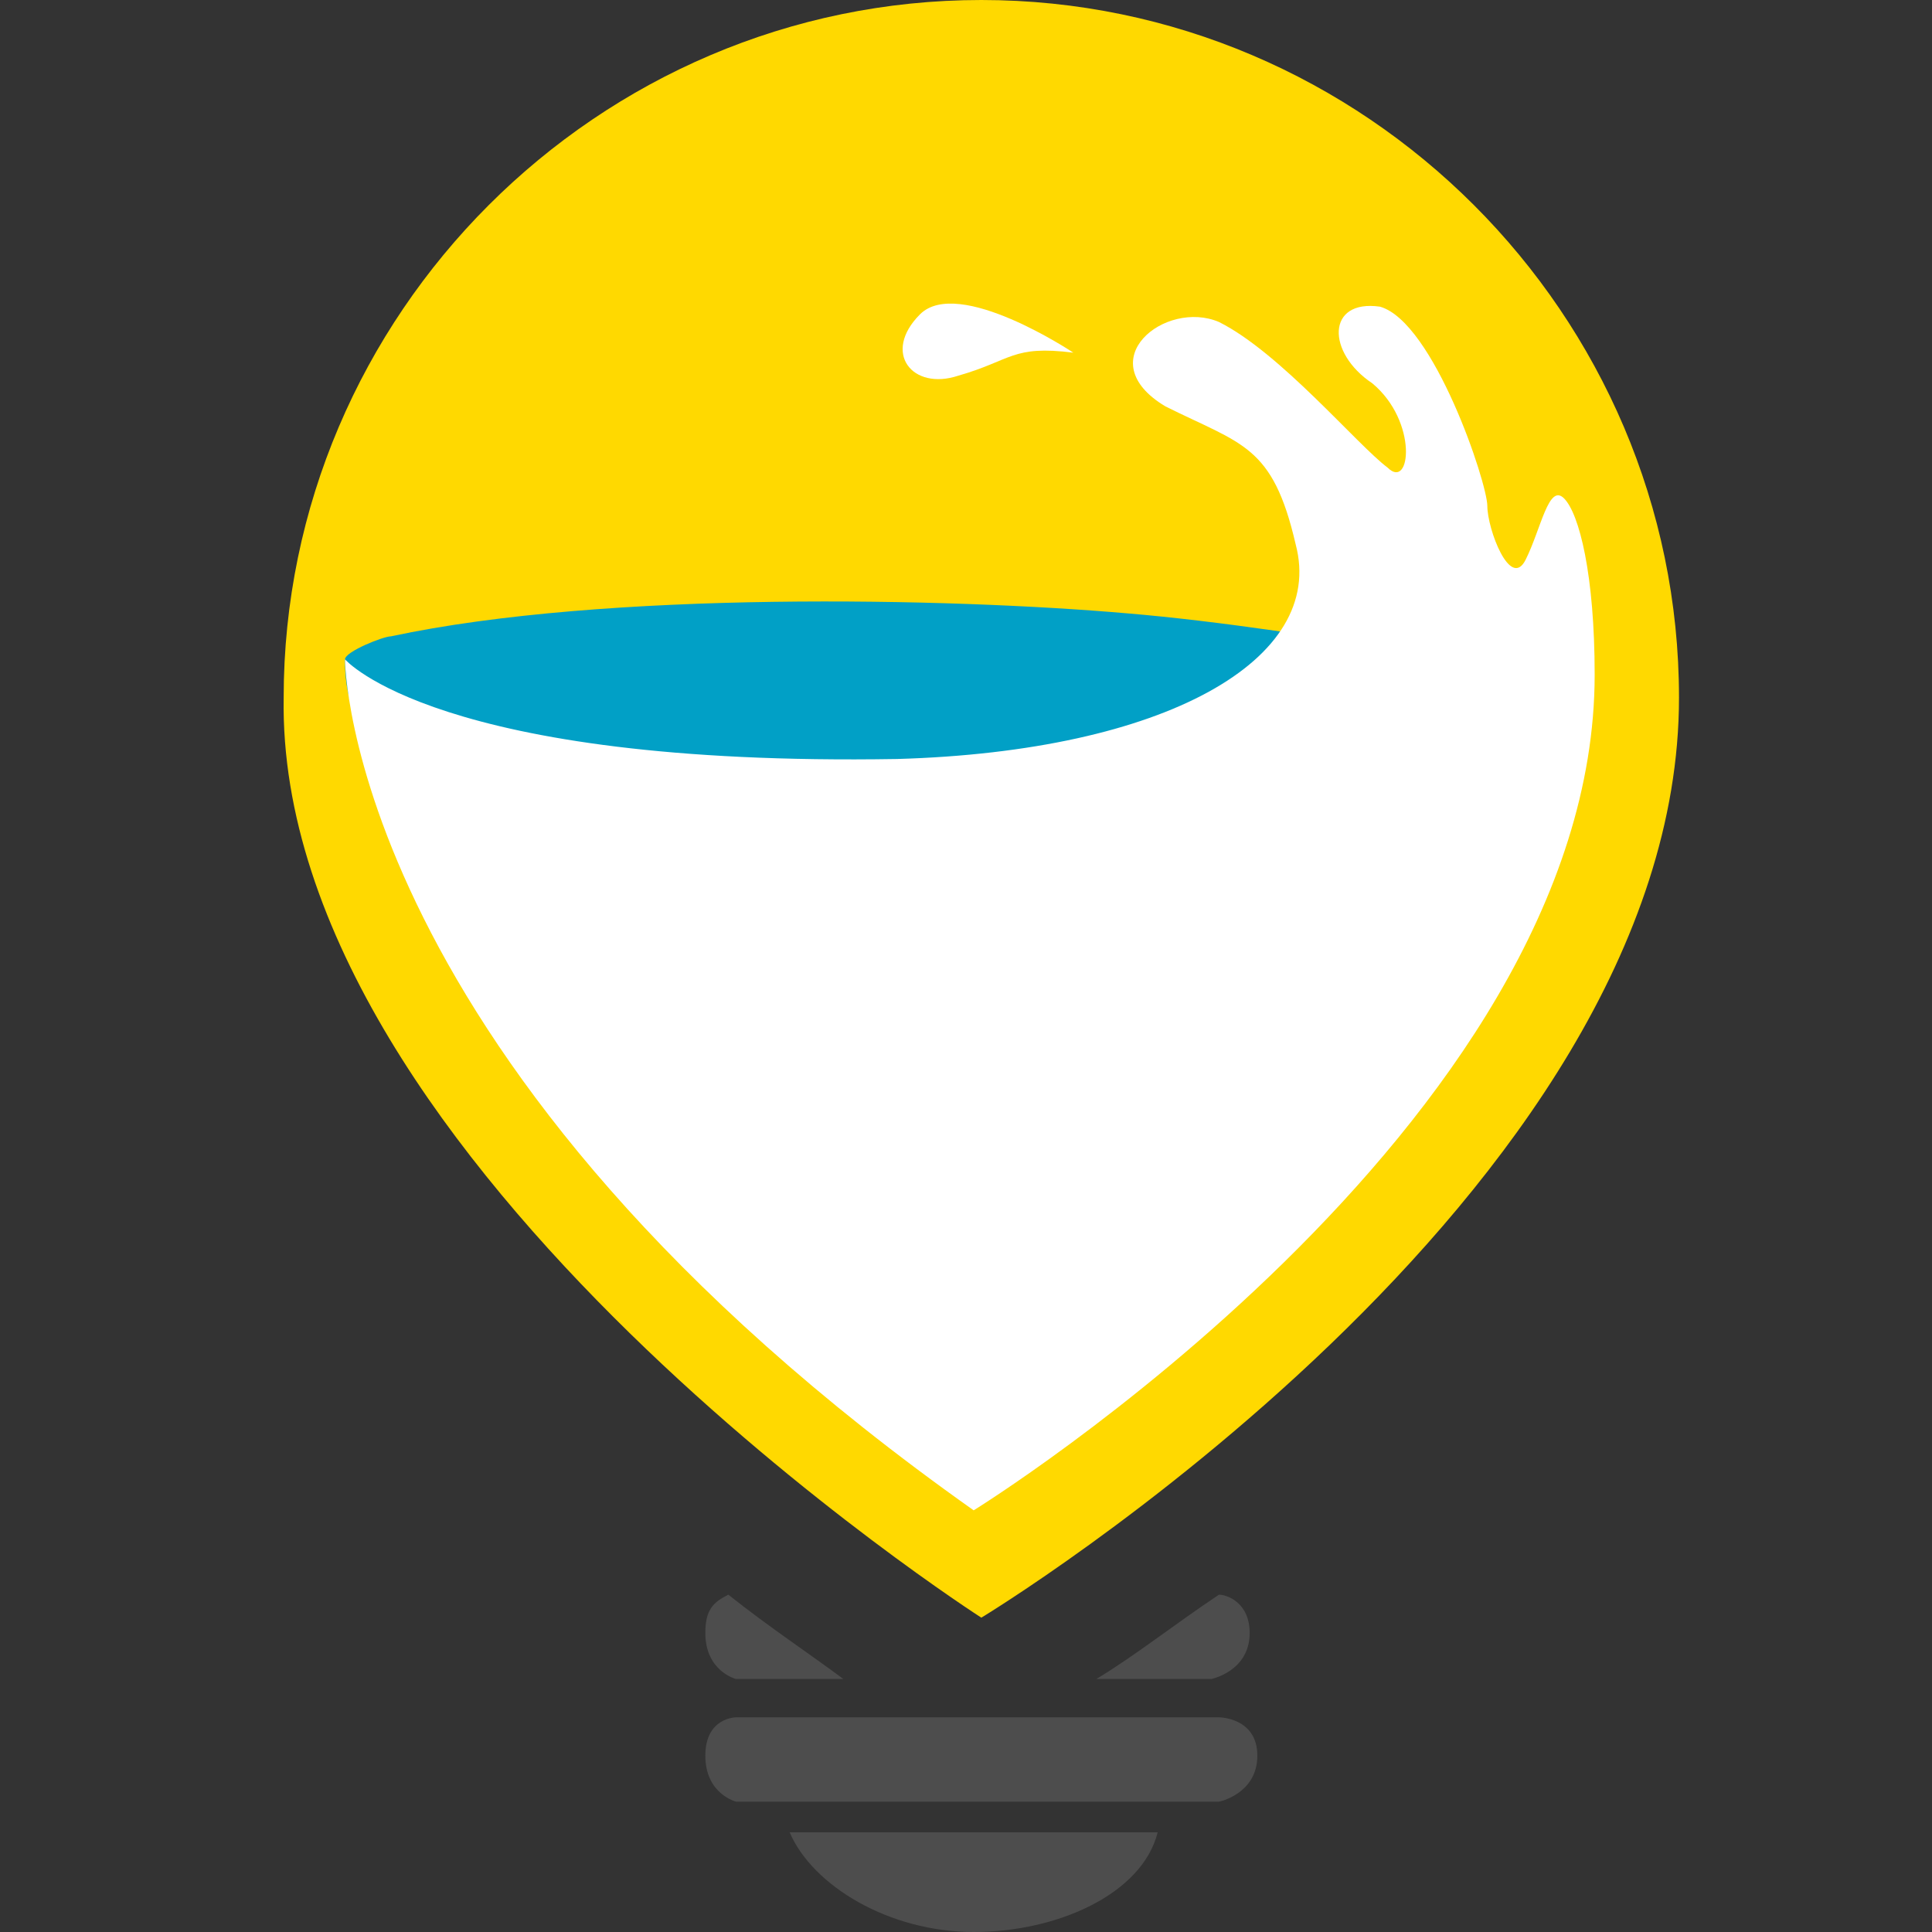
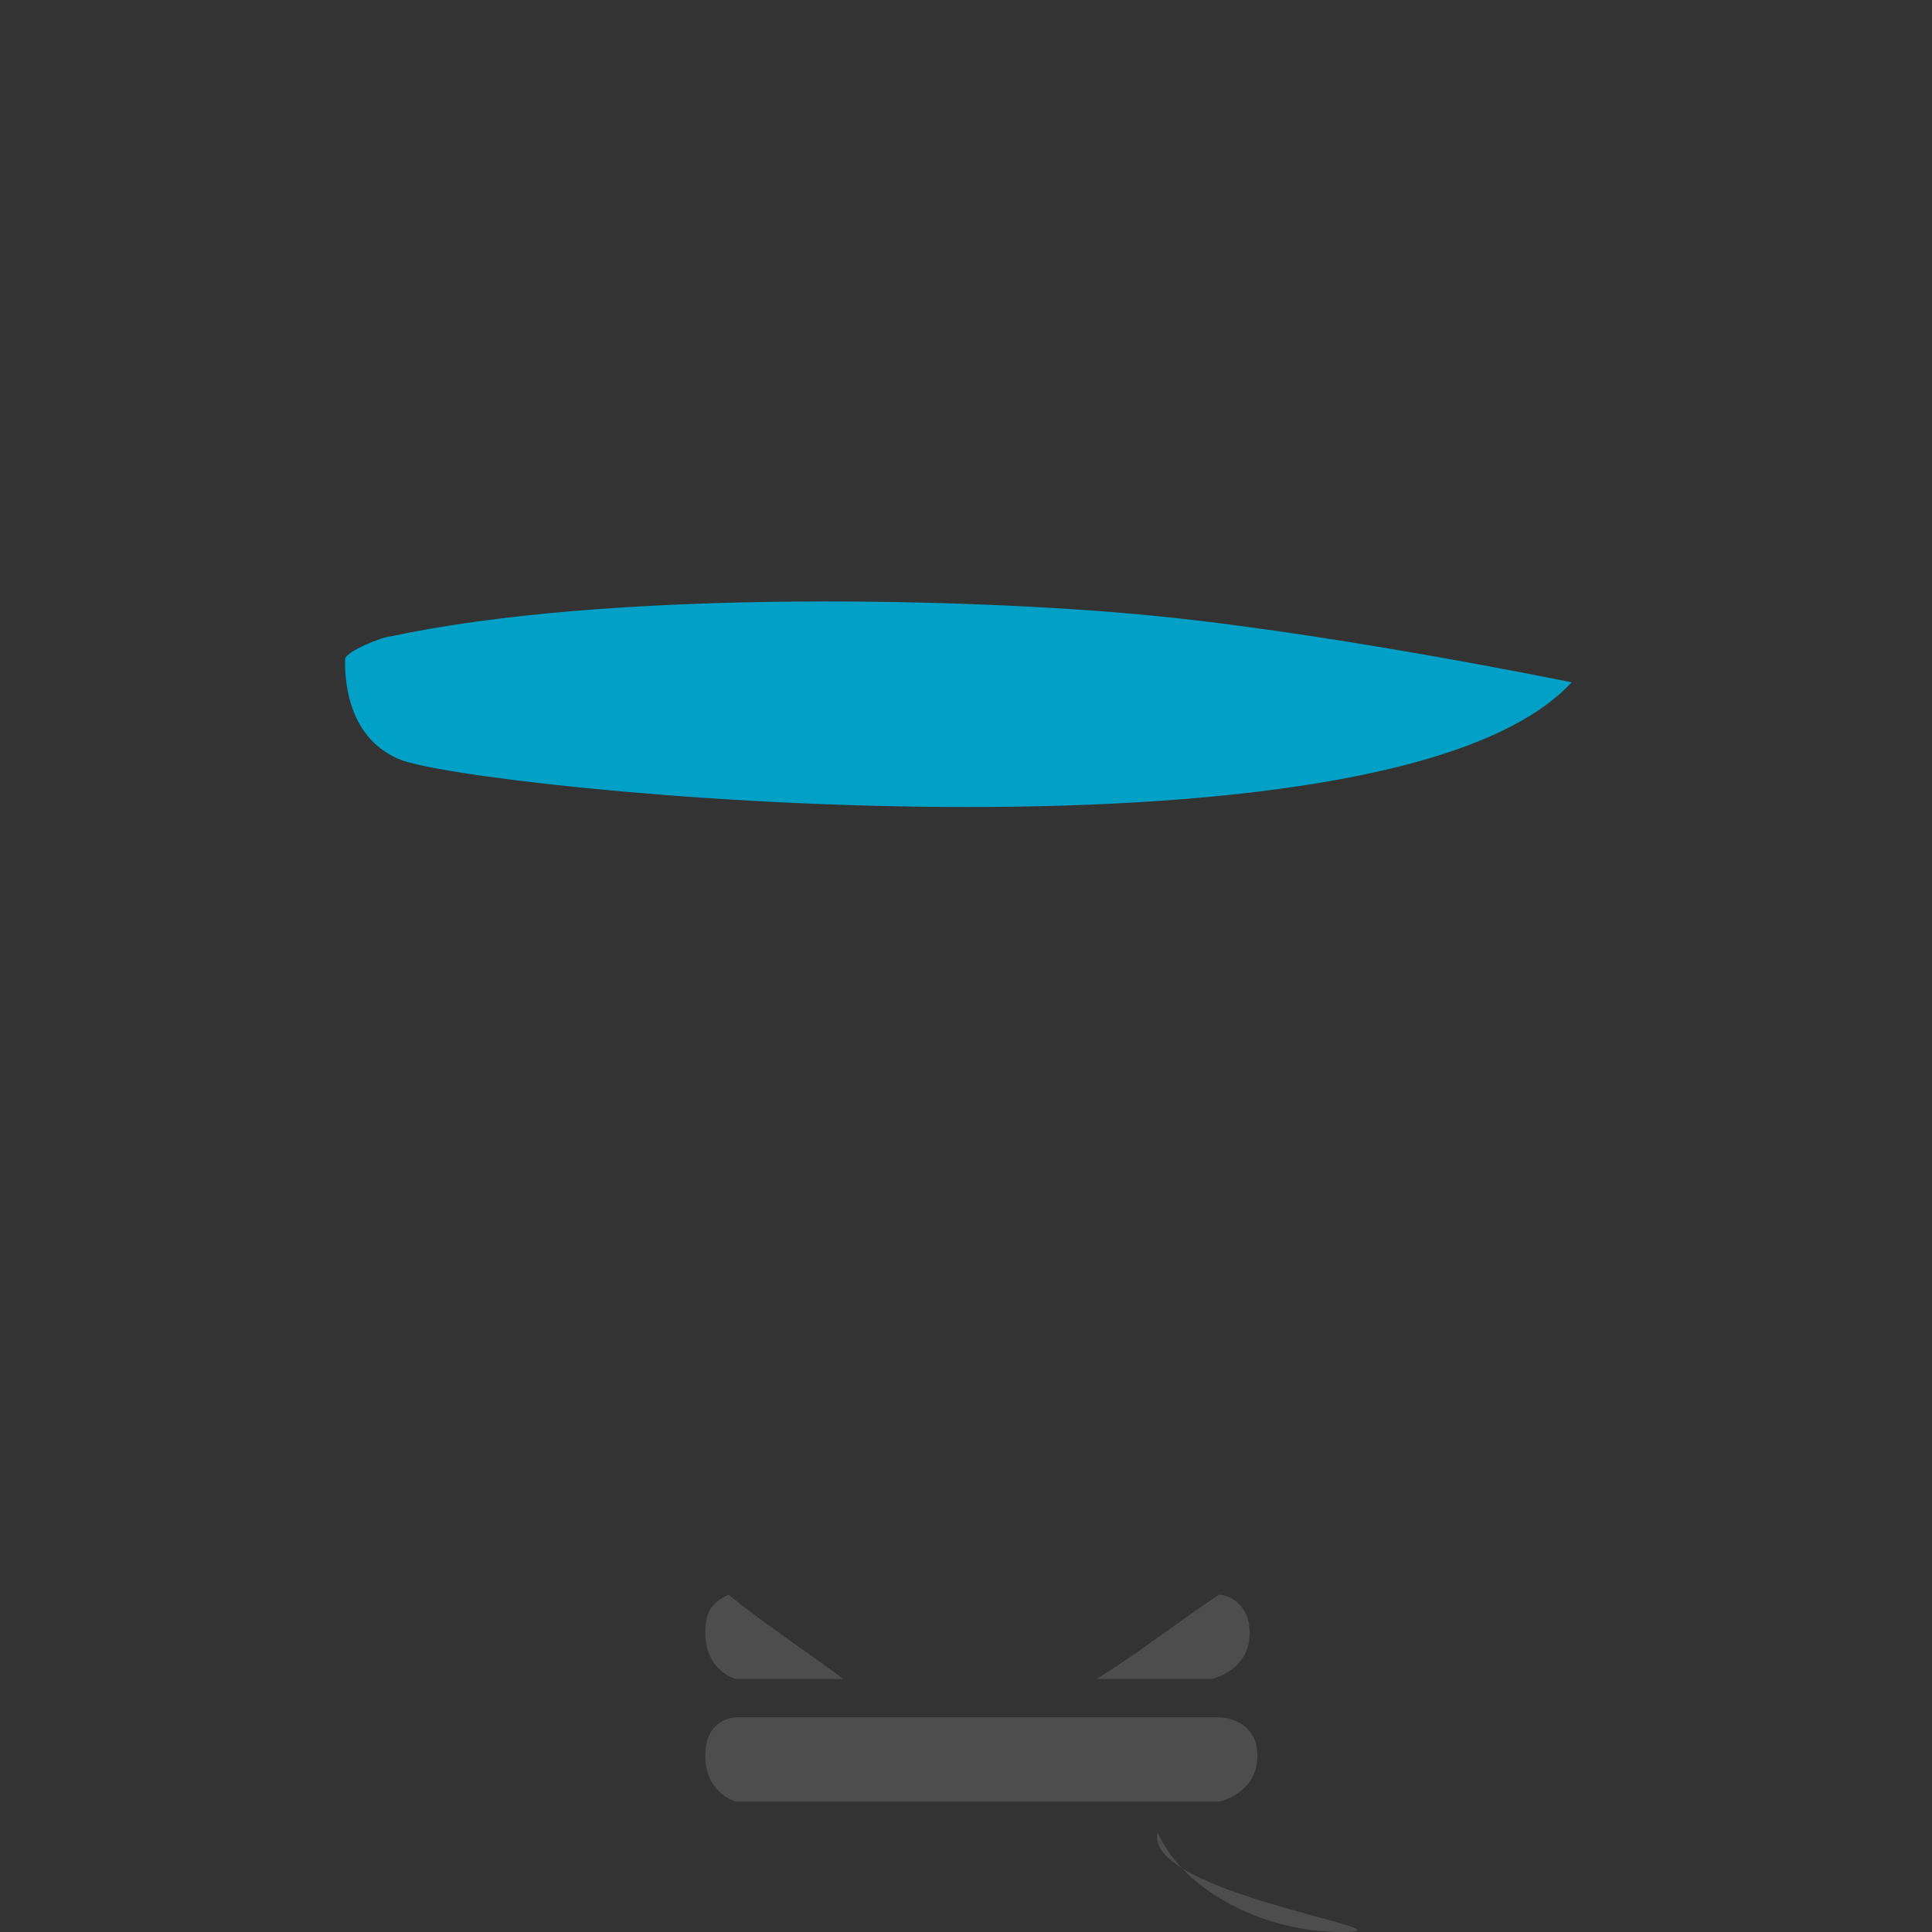
<svg xmlns="http://www.w3.org/2000/svg" version="1.1" id="Ebene_1" x="0px" y="0px" viewBox="0 0 25.2 25.2" style="enable-background:new 0 0 25.2 25.2;" xml:space="preserve">
  <rect x="0" y="0" width="25.2" height="25.2" fill="#333333" stroke="none" />
  <style type="text/css">
	.st0{fill:#FFD900;}
	.st1{fill:#01A0C6;}
	.st2{fill:#FFFFFF;}
	.st3{fill:#4D4D4D;}
</style>
  <g>
-     <path class="st0" d="M12.8,21.1c0,0,9.1-5.5,9.1-12c0-5-4.1-9.1-9.1-9.1c-5,0-9.1,4.1-9.1,9.1C3.6,15.2,12.8,21.1,12.8,21.1" />
    <path class="st1" d="M20.5,8.9c0,0-3.4-0.7-5.8-0.9c-2.3-0.2-6.8-0.3-9.6,0.3C5,8.3,4.5,8.5,4.5,8.6c0,0.2,0,1,0.7,1.3   C6.1,10.3,18.1,11.5,20.5,8.9" />
-     <path class="st2" d="M4.5,8.6c0,0,0,5.3,8.2,11.1c0,0,8.1-5,8.1-10.9c0-1.3-0.2-2.1-0.4-2.3c-0.2-0.2-0.3,0.4-0.5,0.8   c-0.2,0.4-0.5-0.4-0.5-0.7c0-0.3-0.7-2.4-1.4-2.6c-0.7-0.1-0.7,0.6-0.1,1c0.6,0.5,0.5,1.4,0.2,1.1c-0.4-0.3-1.4-1.5-2.2-1.9   c-0.7-0.3-1.7,0.5-0.7,1.1c1,0.5,1.4,0.5,1.7,1.8c0.4,1.5-1.7,2.7-5.2,2.8C5.7,10,4.5,8.6,4.5,8.6" />
-     <path class="st2" d="M14,4.6c0,0-1.5-1-2-0.5c-0.5,0.5-0.1,1,0.5,0.8C13.2,4.7,13.2,4.5,14,4.6" />
-     <path class="st3" d="M16.3,21.3c0-0.4-0.3-0.5-0.4-0.5c-0.6,0.4-1.1,0.8-1.6,1.1c0.9,0,1.5,0,1.5,0S16.3,21.8,16.3,21.3 M15.1,23.9   h-4.8c0.3,0.7,1.3,1.3,2.4,1.3S14.9,24.7,15.1,23.9 M9.2,22.9c0,0.5,0.4,0.6,0.4,0.6c0,0,6.3,0,6.3,0s0.5-0.1,0.5-0.6   c0-0.5-0.5-0.5-0.5-0.5H9.6C9.6,22.4,9.2,22.4,9.2,22.9 M9.2,21.3c0,0.5,0.4,0.6,0.4,0.6c0,0,0.6,0,1.4,0c-0.4-0.3-1-0.7-1.5-1.1   C9.3,20.9,9.2,21,9.2,21.3" />
+     <path class="st3" d="M16.3,21.3c0-0.4-0.3-0.5-0.4-0.5c-0.6,0.4-1.1,0.8-1.6,1.1c0.9,0,1.5,0,1.5,0S16.3,21.8,16.3,21.3 M15.1,23.9   c0.3,0.7,1.3,1.3,2.4,1.3S14.9,24.7,15.1,23.9 M9.2,22.9c0,0.5,0.4,0.6,0.4,0.6c0,0,6.3,0,6.3,0s0.5-0.1,0.5-0.6   c0-0.5-0.5-0.5-0.5-0.5H9.6C9.6,22.4,9.2,22.4,9.2,22.9 M9.2,21.3c0,0.5,0.4,0.6,0.4,0.6c0,0,0.6,0,1.4,0c-0.4-0.3-1-0.7-1.5-1.1   C9.3,20.9,9.2,21,9.2,21.3" />
  </g>
</svg>